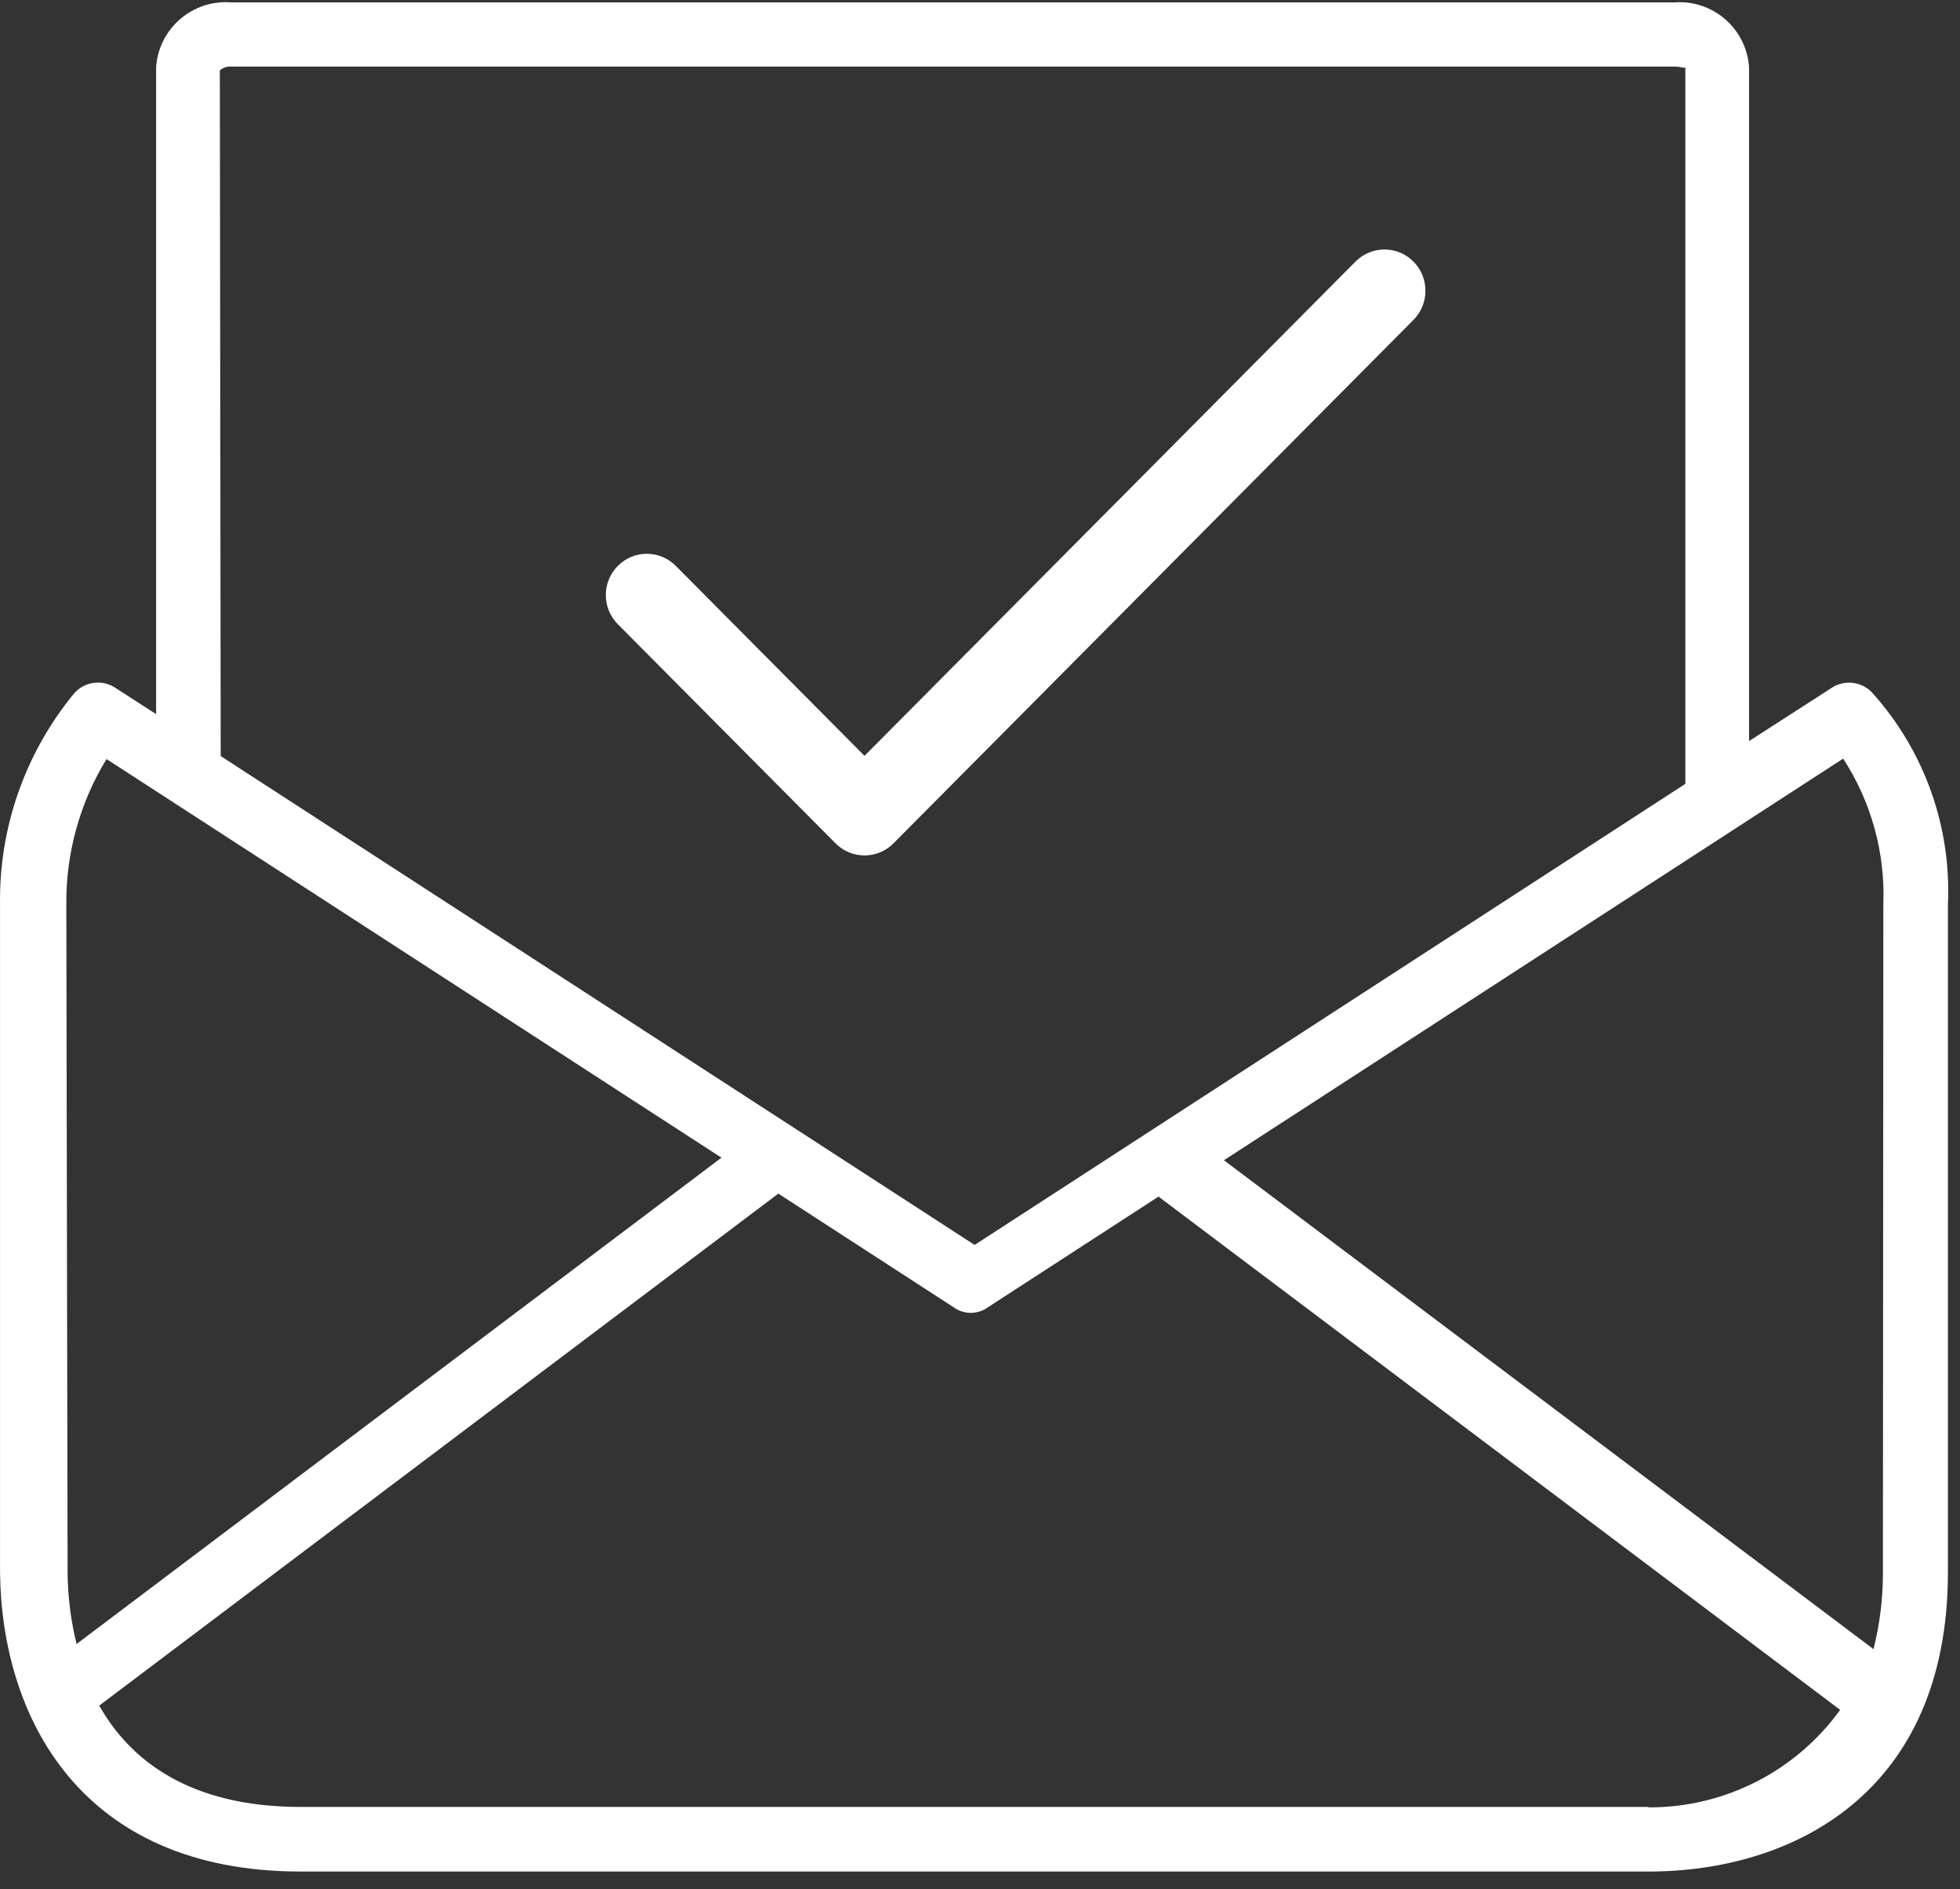
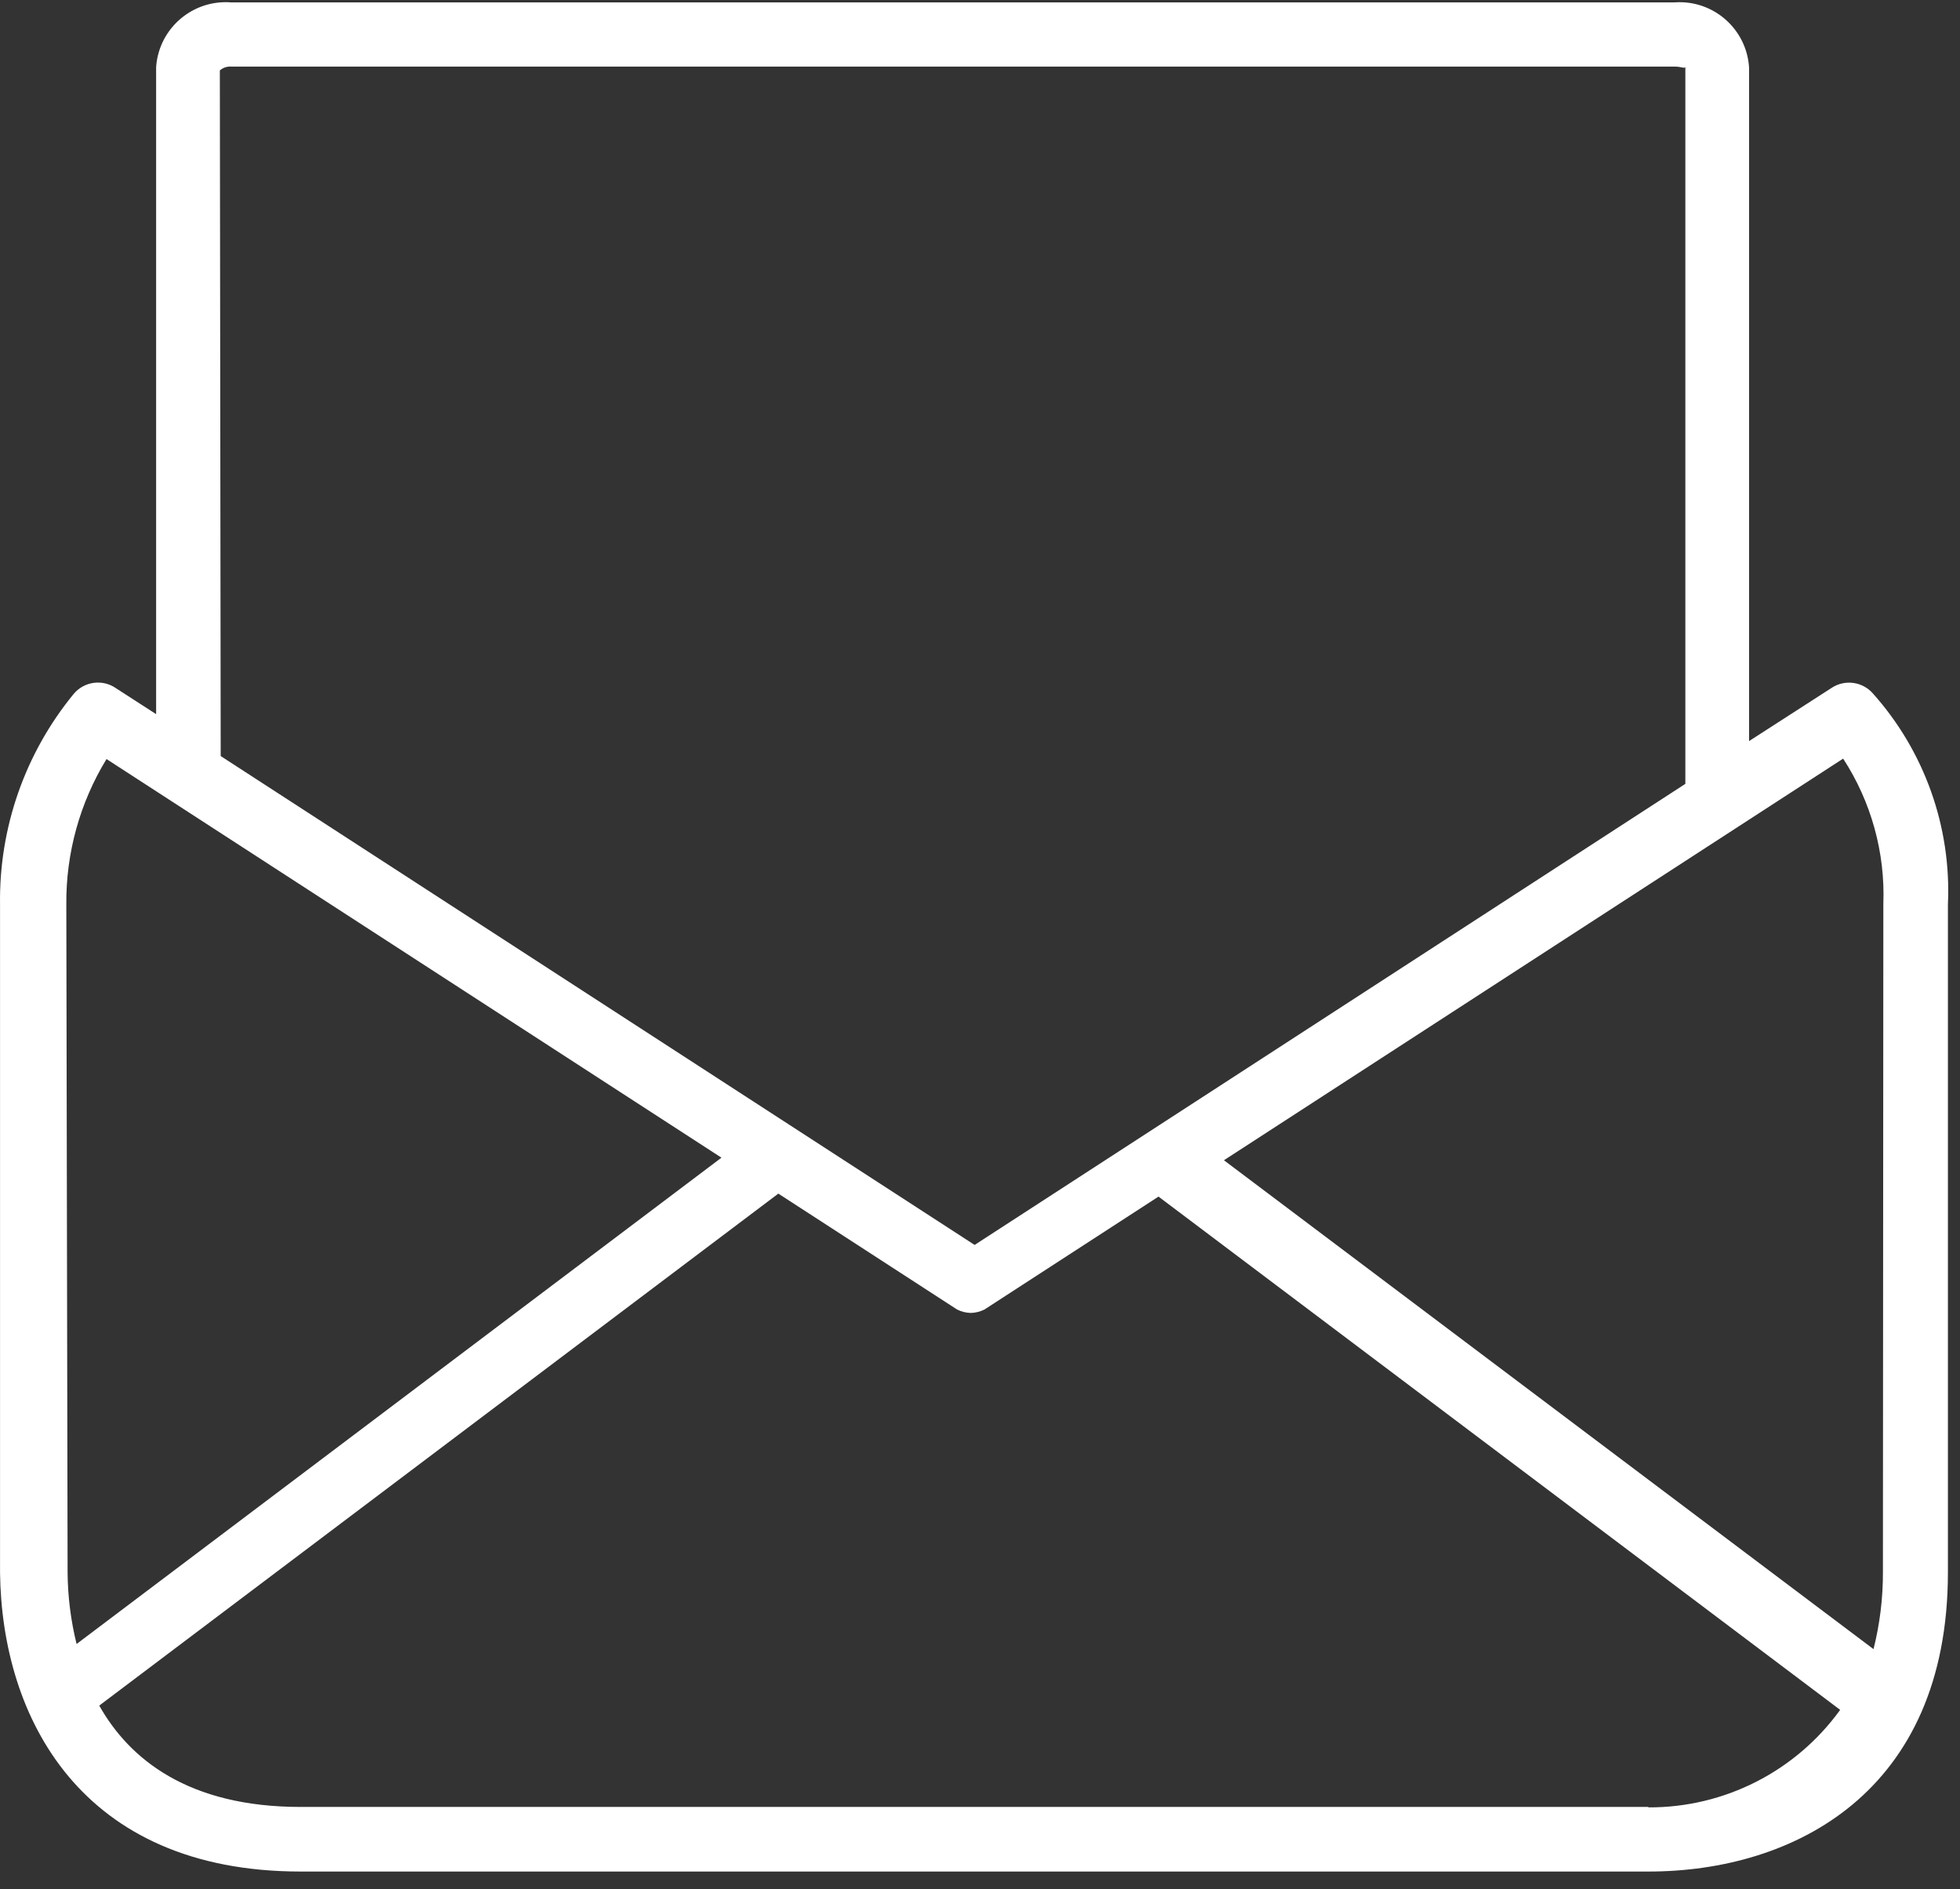
<svg xmlns="http://www.w3.org/2000/svg" width="55px" height="53px" viewBox="0 0 55 53" version="1.1">
  <rect x="0" y="0" width="55" height="53" fill="#333333" stroke="none" />
  <title>FDB3ABA5-2746-4417-A22D-16D59546ED06</title>
  <desc>Created with sketchtool.</desc>
  <g id="Page-1" stroke="none" stroke-width="1" fill="none" fill-rule="evenodd">
    <g id="CC-landing-page-Desktop" transform="translate(-192, -4285)" fill="#ffffff">
      <g id="Group-21-Copy" transform="translate(110, 4083)">
        <g id="Group-7" transform="translate(82, 202)">
          <g id="mail">
            <path d="M52.549,19.448 C52.258,19.124 51.776,19.058 51.409,19.292 L49.081,20.792 L49.081,1.892 C49.012,0.814 48.082,-0.004 47.004,0.066 C46.992,0.066 46.98,0.067 46.969,0.068 L6.493,0.068 C5.416,-0.02 4.472,0.781 4.383,1.857 C4.383,1.869 4.382,1.881 4.381,1.892 L4.381,20.036 L3.265,19.316 C2.886,19.045 2.362,19.113 2.065,19.472 C0.702,21.135 -0.029,23.226 0.001,25.376 L0.001,44.12 C0.049,48.176 2.257,52.508 8.437,52.508 L46.261,52.508 C50.317,52.508 54.661,50.3 54.661,44.108 L54.661,25.376 C54.761,23.2 54.002,21.071 52.549,19.448 Z M6.493,1.868 L46.993,1.868 C47.185,1.868 47.293,1.94 47.293,1.868 L47.293,21.992 L27.349,34.928 L6.193,21.212 L6.169,1.976 C6.258,1.898 6.375,1.86 6.493,1.868 Z M2.149,46.124 C1.987,45.468 1.902,44.796 1.897,44.12 L1.861,25.376 C1.849,23.937 2.239,22.524 2.989,21.296 L20.245,32.48 L2.149,46.124 Z M46.261,50.708 L46.249,50.696 L8.437,50.696 C5.293,50.696 3.637,49.364 2.785,47.852 L21.841,33.488 L26.857,36.74 C26.976,36.8 27.107,36.833 27.241,36.836 C27.374,36.833 27.506,36.8 27.625,36.74 L32.509,33.572 L51.637,47.972 C50.391,49.698 48.389,50.716 46.261,50.708 Z M52.849,25.364 L52.837,44.108 C52.84,44.836 52.751,45.562 52.573,46.268 L34.345,32.552 L51.721,21.284 C52.509,22.495 52.903,23.92 52.849,25.364 Z" id="Shape" />
          </g>
-           <path d="M39.663,7.339 C39.214,6.887 38.486,6.887 38.037,7.339 L24.259,21.206 L18.963,15.876 C18.514,15.424 17.786,15.424 17.337,15.876 C16.888,16.328 16.888,17.061 17.337,17.513 L23.446,23.661 C23.895,24.113 24.624,24.113 25.072,23.661 L39.663,8.976 C40.112,8.524 40.112,7.791 39.663,7.339 Z" id="Path" />
        </g>
      </g>
    </g>
  </g>
</svg>